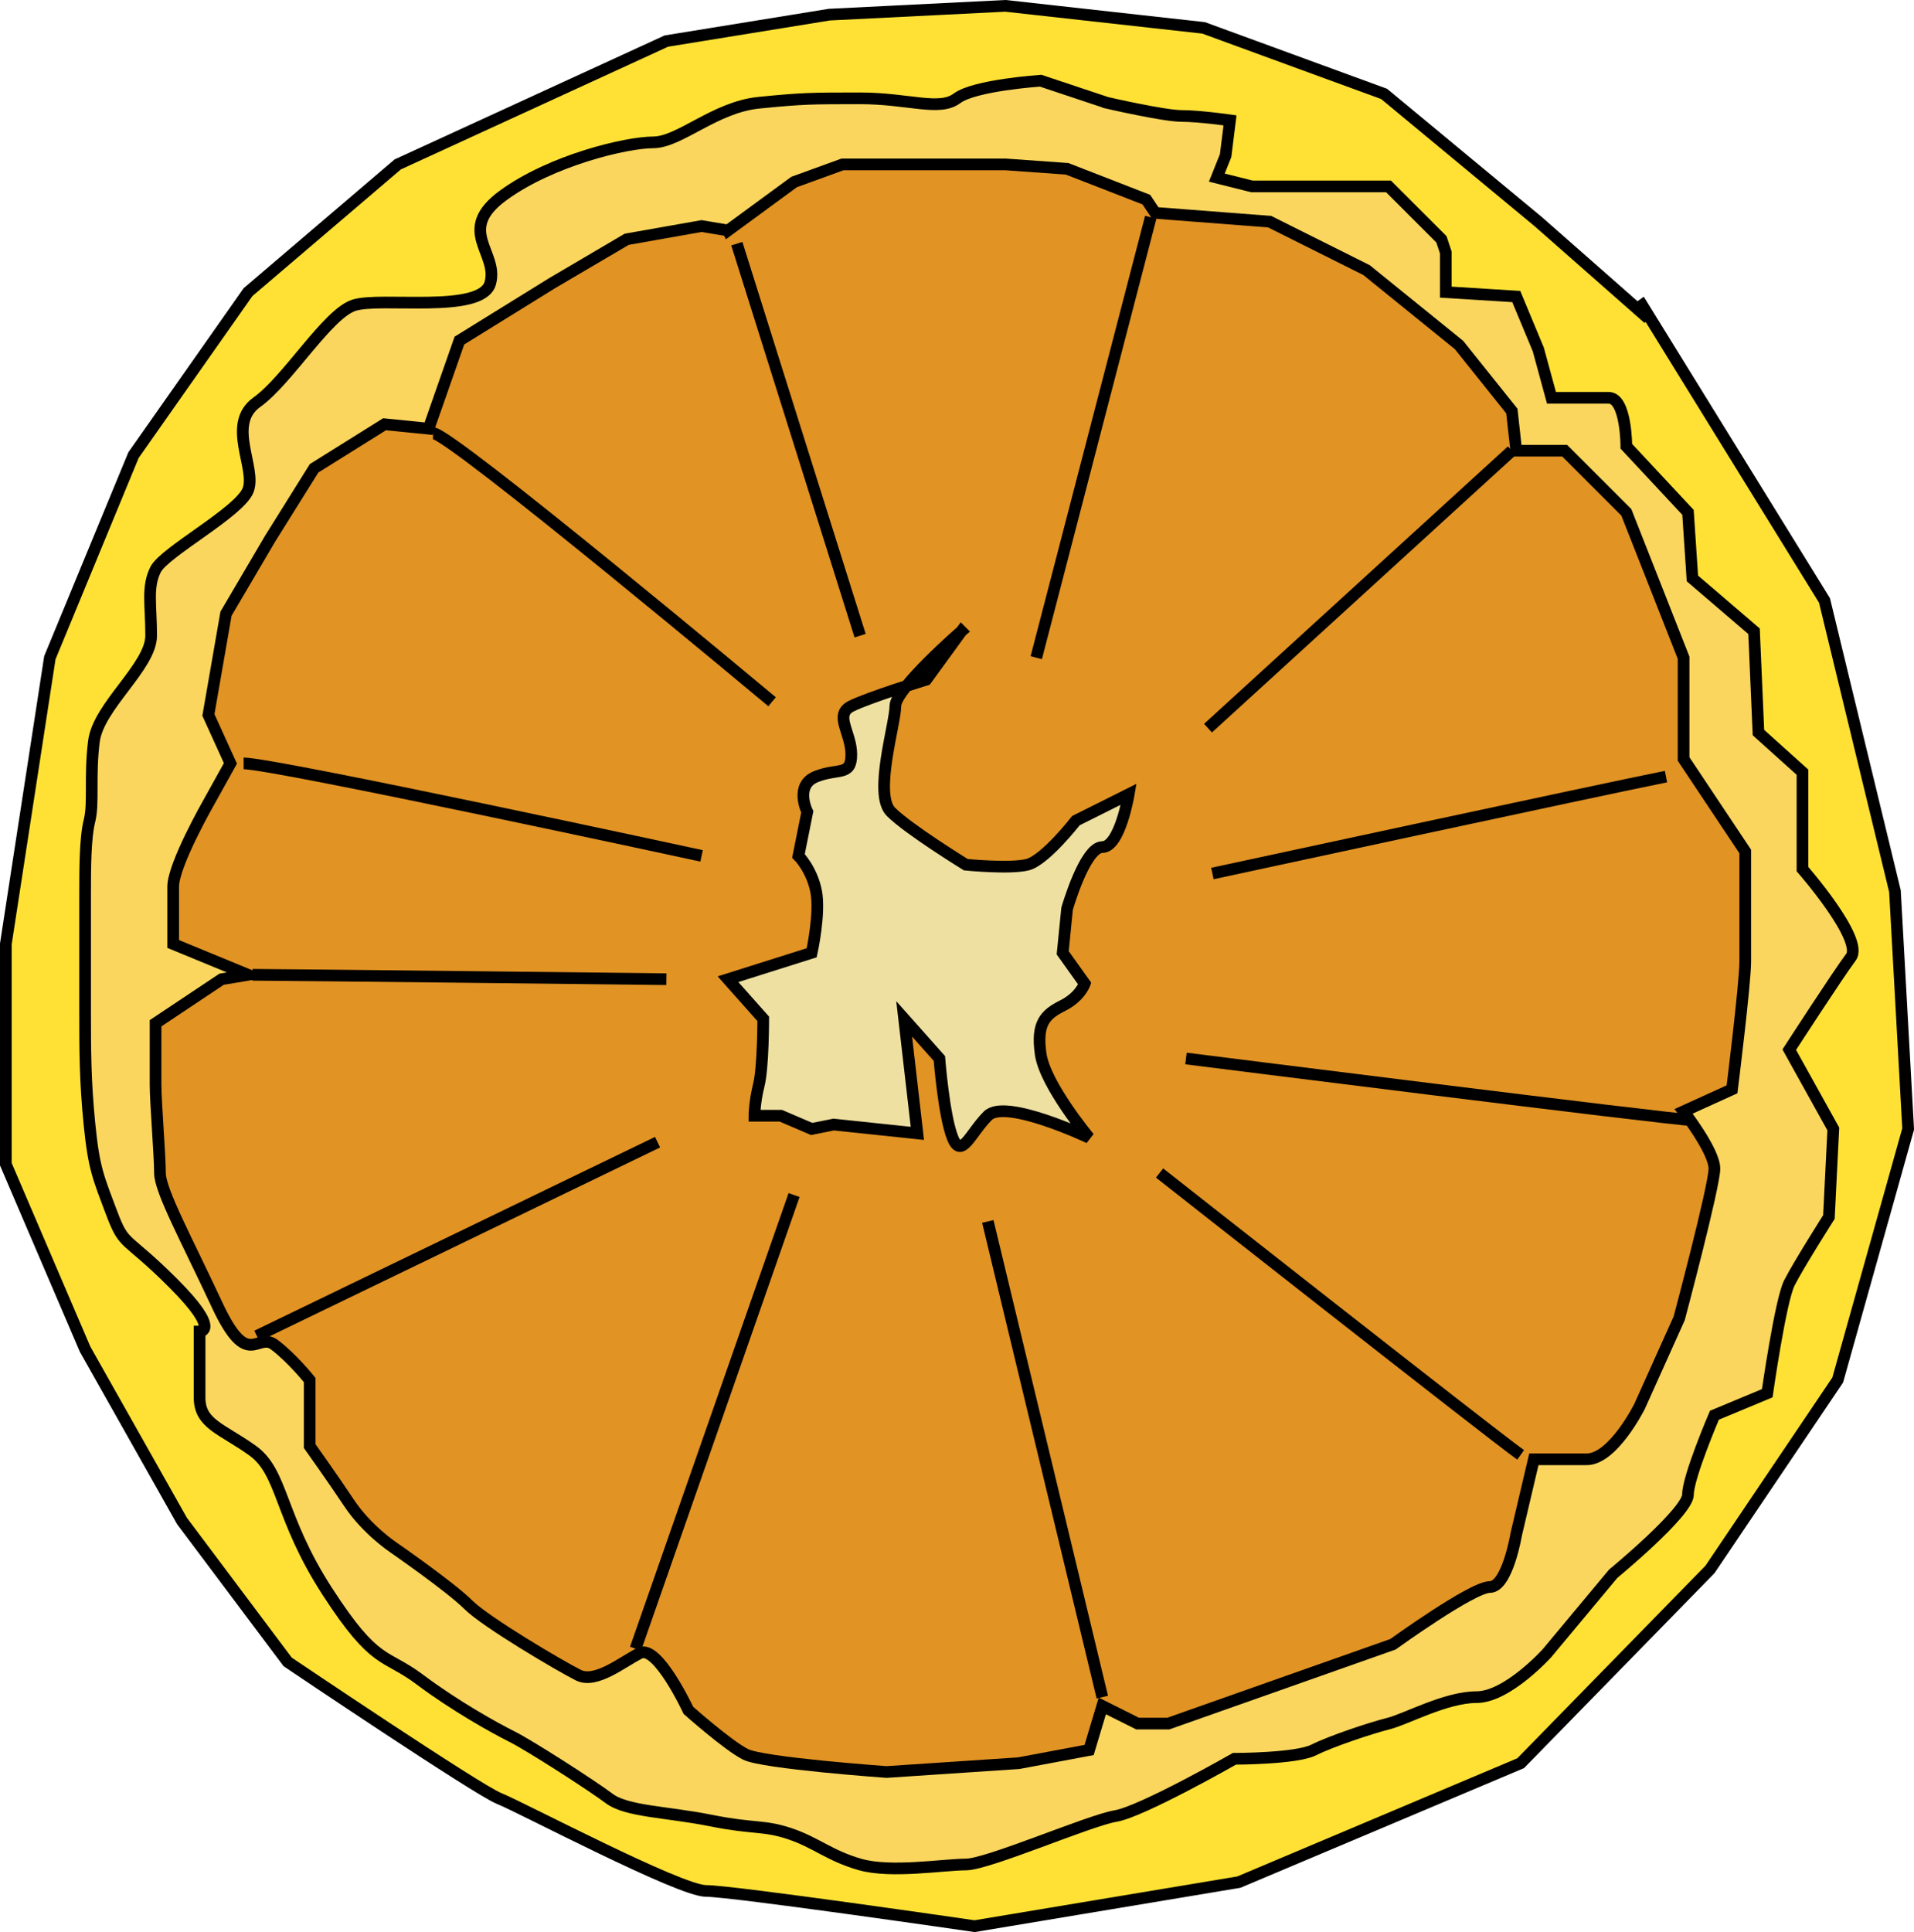
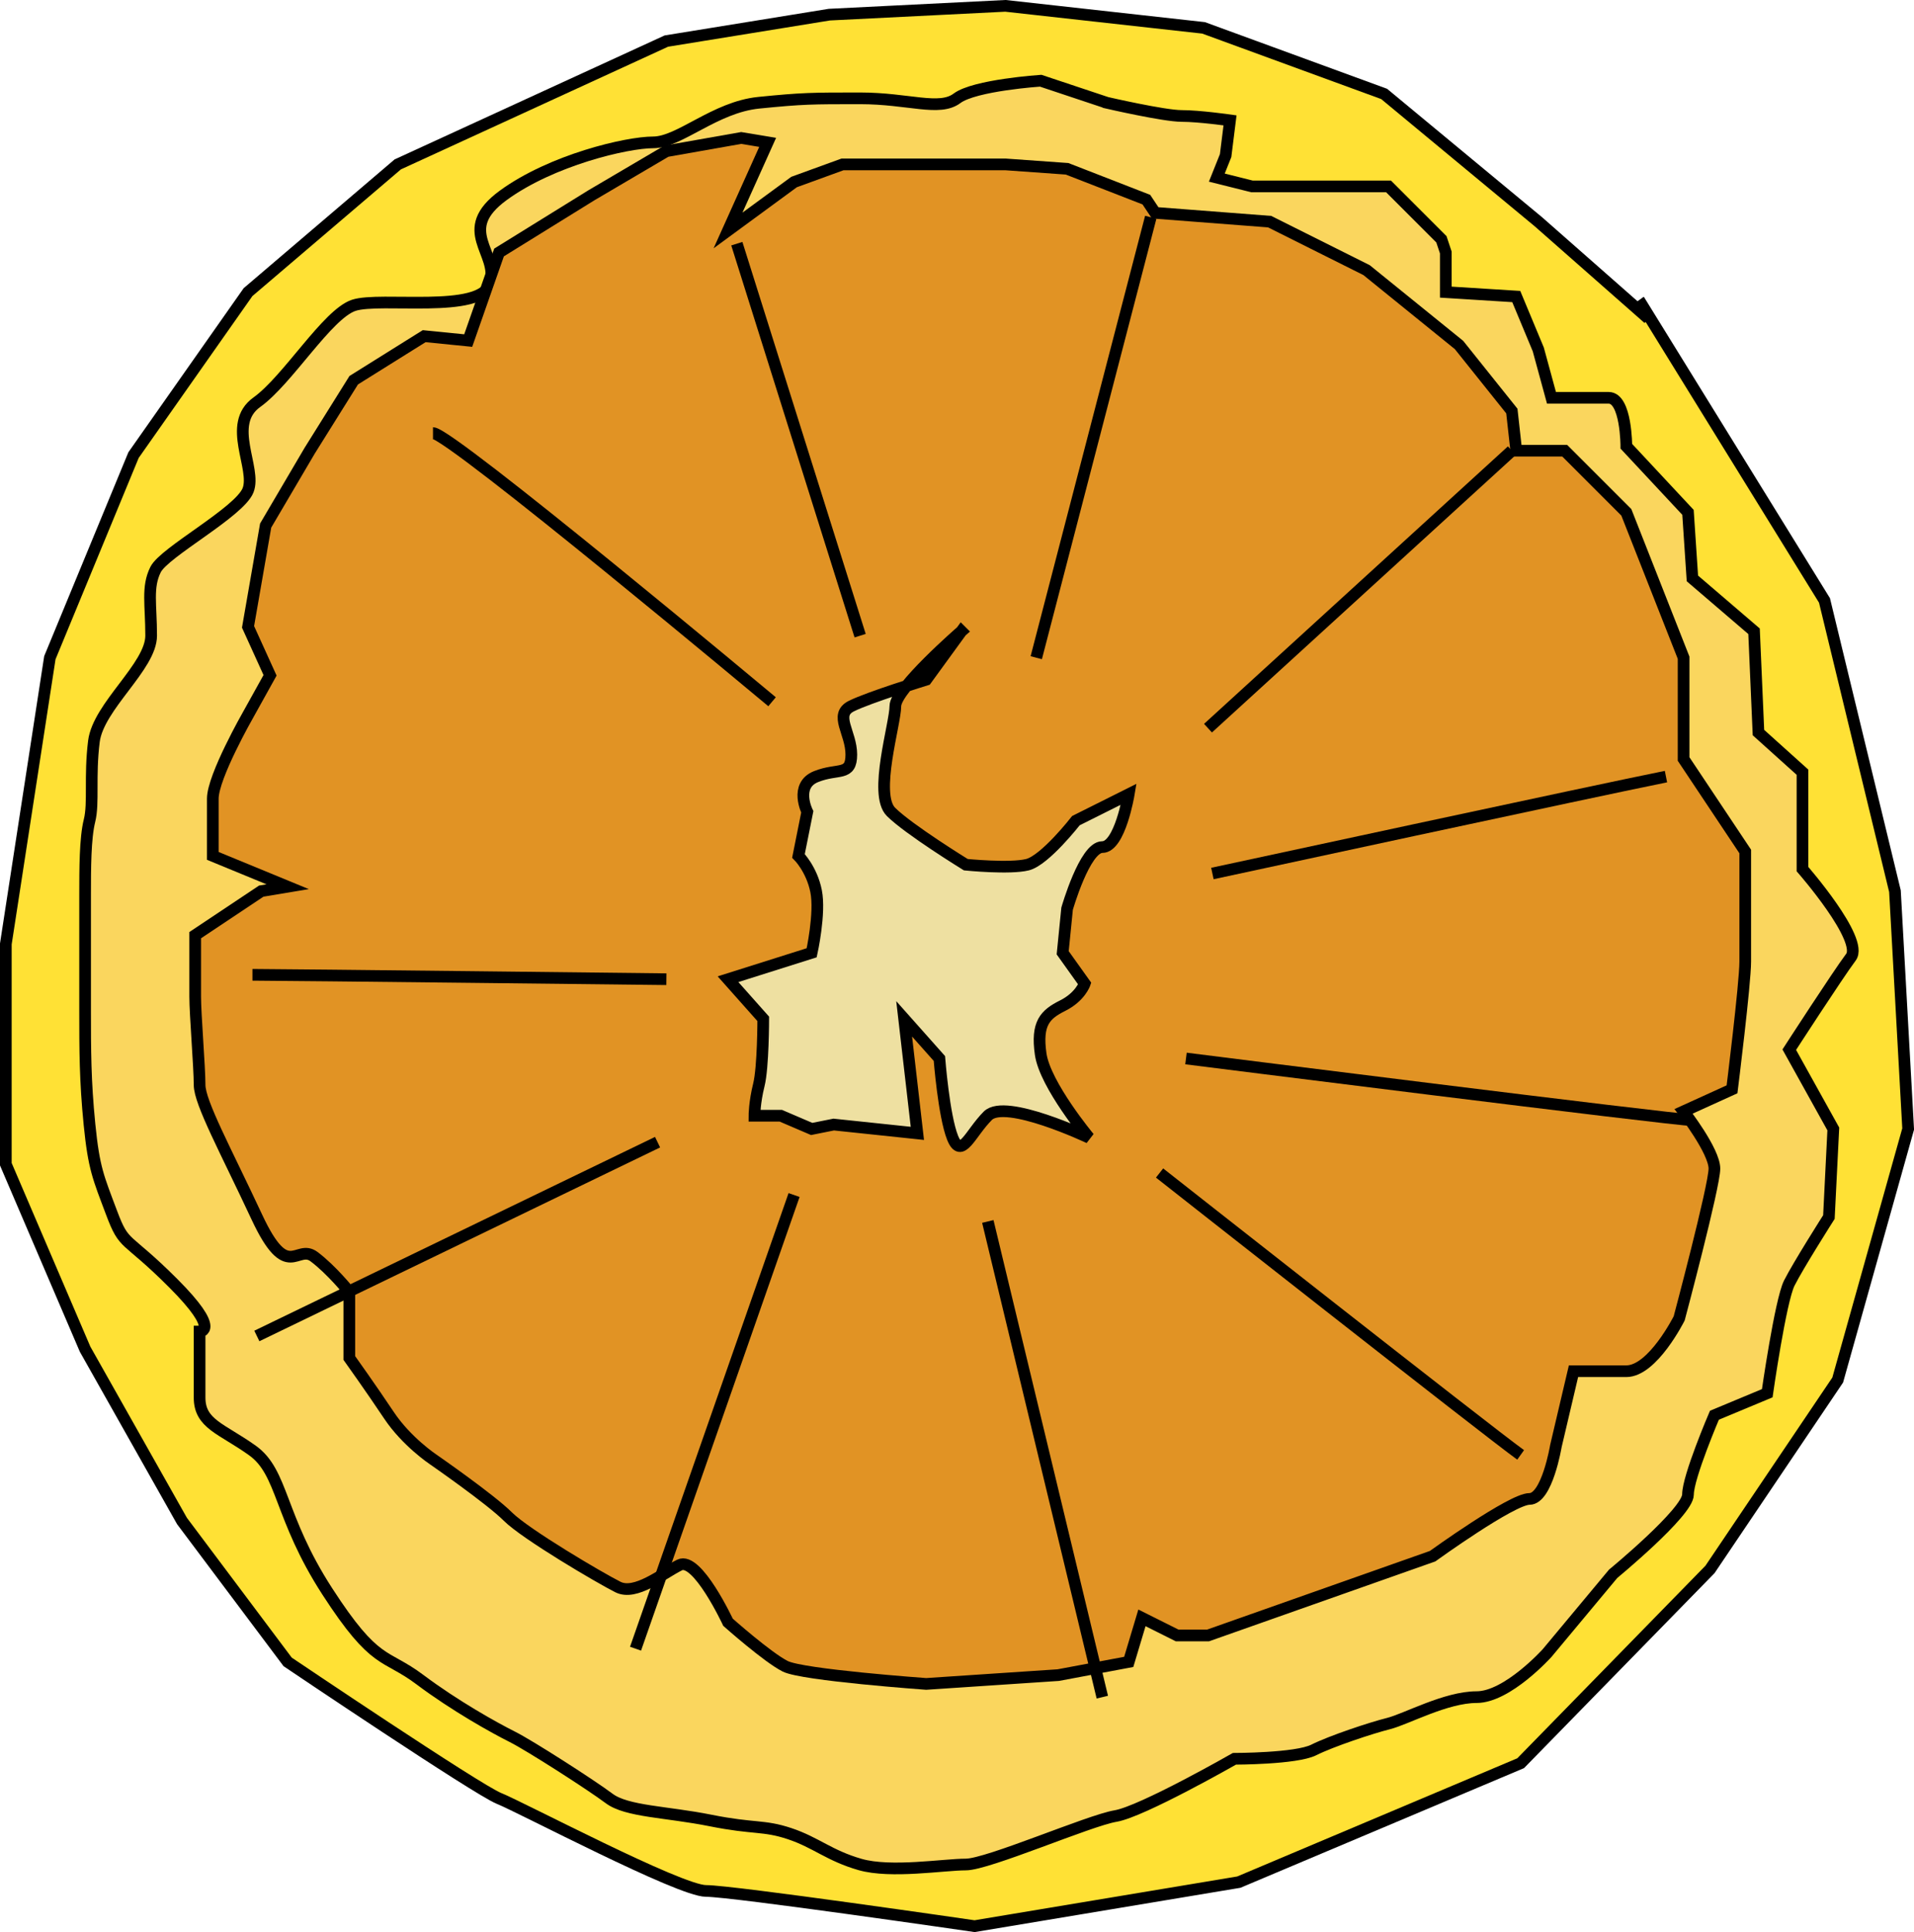
<svg xmlns="http://www.w3.org/2000/svg" viewBox="0 0 163.863 165.371">
  <g transform="translate(-66.606,-16.148)">
    <g transform="translate(58.058,-2.262)">
      <path d="m148.914,44.169 15.834,25.636 6.032,24.882 1.131,20.358-6.032,21.489-10.933,16.211-16.211,16.588-24.128,10.179-22.62,3.77c0,0-20.735-3.016-22.997-3.016s-15.834-7.163-17.719-7.917-18.096-11.687-18.096-11.687l-9.048-12.064-8.294-14.703-6.786-15.834v-18.85l3.77-24.505 7.163-17.342 9.802-13.949 12.818-10.933 22.997-10.556 13.949-2.262 15.08-.754 16.965,1.885 15.457,5.655 13.195,10.933 9.425,8.294-.754-1.508z" fill="#ffe135" fill-rule="evenodd" stroke="#000" />
      <path d="m103.298,27.204c0,0 4.901,1.131 6.409,1.131s4.147.377 4.147.377l-.377,3.016-.754,1.885 3.016.754h4.901 6.786l4.524,4.524 .377,1.131v3.393l6.032.377 1.885,4.524 1.131,4.147h4.901c1.508,0 1.508,4.147 1.508,4.147l5.278,5.655 .377,5.655 5.278,4.524 .377,8.671 3.77,3.393v8.294c0,0 5.278,6.032 4.147,7.54s-5.278,7.917-5.278,7.917l3.77,6.786-.377,7.54c0,0-2.639,4.147-3.393,5.655s-1.885,9.425-1.885,9.425l-4.524,1.885c0,0-2.262,5.278-2.262,6.786s-6.409,6.786-6.409,6.786l-5.655,6.786c0,0-3.393,3.77-6.032,3.77s-6.032,1.885-7.54,2.262-4.901,1.508-6.409,2.262-6.786.754-6.786.754-7.917,4.524-10.179,4.901-10.933,4.147-12.818,4.147-6.409.754-9.048,0-3.77-1.885-6.032-2.639-3.016-.377-6.786-1.131-7.163-.754-8.671-1.885-6.786-4.524-8.294-5.278-4.901-2.639-7.917-4.901-3.77-1.131-7.917-7.54-3.77-10.179-6.409-12.064-4.524-2.262-4.524-4.524v-5.655c0,0 1.885,0-2.262-4.147s-4.147-3.016-5.278-6.032-1.508-3.77-1.885-7.54-.377-6.409-.377-9.802v-9.802c0-2.262 0-4.901.377-6.409s0-3.77.377-6.786 4.901-6.409 4.901-9.048-.377-4.147.377-5.655 7.163-4.901 7.917-6.786-1.885-5.655.754-7.54 6.032-7.54 8.294-8.294 10.933.754 11.687-1.885-3.016-4.524 1.131-7.54 10.556-4.524 12.818-4.524 5.278-3.016 9.048-3.393 4.524-.377 8.671-.377 6.786,1.131 8.294,0 7.163-1.508 7.163-1.508l5.655,1.885z" fill="#fad65e" fill-rule="evenodd" stroke="#000" />
-       <path d="m70.876,38.137 5.655-4.147 4.147-1.508h5.278 8.671l5.278.377 6.786,2.639 .754,1.131 9.802.754 8.294,4.147 7.917,6.409 4.524,5.655 .377,3.393h4.147l5.278,5.278 4.901,12.441v8.671l5.278,7.917v9.425c0,1.885-1.131,10.933-1.131,10.933l-4.147,1.885c0,0 2.639,3.393 2.639,4.901s-3.016,12.818-3.016,12.818l-3.393,7.54c0,0-2.262,4.524-4.524,4.524h-4.524l-1.508,6.409c0,0-.754,4.524-2.262,4.524s-8.294,4.901-8.294,4.901l-19.227,6.786h-2.639l-3.016-1.508-1.131,3.77-6.032,1.131-11.31.754c0,0-10.556-.754-12.064-1.508s-4.901-3.77-4.901-3.77-2.639-5.655-4.147-4.901-3.77,2.639-5.278,1.885-7.917-4.524-9.425-6.032-6.409-4.901-6.409-4.901-2.262-1.508-3.77-3.77-3.393-4.901-3.393-4.901v-5.655c0,0-1.508-1.885-3.016-3.016s-2.262,2.262-4.901-3.393-4.901-9.802-4.901-11.31-.377-6.032-.377-7.54v-5.278l5.655-3.77 2.262-.377-6.409-2.639v-4.901c0-1.885 3.016-7.163 3.016-7.163l1.885-3.393-1.885-4.147 1.508-8.671 3.77-6.409 3.77-6.032 6.032-3.77 3.77.377 2.639-7.54 7.917-4.901 6.409-3.77 6.409-1.131 2.262.377z" fill="#e19324" fill-rule="evenodd" stroke="#000" />
+       <path d="m70.876,38.137 5.655-4.147 4.147-1.508h5.278 8.671l5.278.377 6.786,2.639 .754,1.131 9.802.754 8.294,4.147 7.917,6.409 4.524,5.655 .377,3.393h4.147l5.278,5.278 4.901,12.441v8.671l5.278,7.917v9.425c0,1.885-1.131,10.933-1.131,10.933l-4.147,1.885c0,0 2.639,3.393 2.639,4.901s-3.016,12.818-3.016,12.818c0,0-2.262,4.524-4.524,4.524h-4.524l-1.508,6.409c0,0-.754,4.524-2.262,4.524s-8.294,4.901-8.294,4.901l-19.227,6.786h-2.639l-3.016-1.508-1.131,3.77-6.032,1.131-11.31.754c0,0-10.556-.754-12.064-1.508s-4.901-3.77-4.901-3.77-2.639-5.655-4.147-4.901-3.77,2.639-5.278,1.885-7.917-4.524-9.425-6.032-6.409-4.901-6.409-4.901-2.262-1.508-3.77-3.77-3.393-4.901-3.393-4.901v-5.655c0,0-1.508-1.885-3.016-3.016s-2.262,2.262-4.901-3.393-4.901-9.802-4.901-11.31-.377-6.032-.377-7.54v-5.278l5.655-3.77 2.262-.377-6.409-2.639v-4.901c0-1.885 3.016-7.163 3.016-7.163l1.885-3.393-1.885-4.147 1.508-8.671 3.77-6.409 3.77-6.032 6.032-3.77 3.77.377 2.639-7.54 7.917-4.901 6.409-3.77 6.409-1.131 2.262.377z" fill="#e19324" fill-rule="evenodd" stroke="#000" />
      <path d="m90.857,72.443c0,0-5.655,4.901-5.655,6.409s-1.885,7.54-.377,9.048 6.409,4.524 6.409,4.524 3.77.377 5.278,0 4.147-3.77 4.147-3.77l4.524-2.262c0,0-.754,4.524-2.262,4.524s-3.016,5.278-3.016,5.278l-.377,3.77 1.885,2.639c0,0-.377,1.131-1.885,1.885s-2.262,1.508-1.885,4.147 4.147,7.163 4.147,7.163-7.163-3.393-8.671-1.885-2.262,3.77-3.016,1.885-1.131-6.786-1.131-6.786l-3.016-3.393 1.131,9.802-7.163-.754-1.885.377-2.639-1.131h-2.262c0,0 0-1.131.377-2.639s.377-5.655.377-5.655l-3.016-3.393 7.163-2.262c0,0 .754-3.393.377-5.278s-1.508-3.016-1.508-3.016l.754-3.77c0,0-1.131-2.262.754-3.016 1.885-.754 3.016,0 3.016-1.885s-1.508-3.393 0-4.147 6.409-2.262 6.409-2.262l3.016-4.147z" fill="#eee0a1" fill-rule="evenodd" stroke="#000" />
    </g>
    <path d="m129.688,37.006 10.556,33.553" fill="none" stroke="#000" />
    <path d="m103.675,53.217c1.508,0 29.029,22.997 29.029,22.997" fill="none" stroke="#000" />
-     <path d="m87.464,81.491c2.639,0 39.208,7.917 39.208,7.917" fill="none" stroke="#000" />
    <path d="m88.218,99.587c2.639,0 35.438.377 35.438.377" fill="none" stroke="#000" />
    <path d="m88.595,130.501 34.307-16.588" fill="none" stroke="#000" />
    <path d="m121.017,157.268 13.572-38.831" fill="none" stroke="#000" />
    <path d="m160.978,161.415-9.802-40.716" fill="none" stroke="#000" />
    <path d="m196.793,140.68c-2.639-1.885-30.914-24.128-30.914-24.128" fill="none" stroke="#000" />
    <path d="m211.496,112.028c-1.508,0-43.355-5.278-43.355-5.278" fill="none" stroke="#000" />
    <path d="m209.234,82.622c-5.655,1.131-38.831,8.294-38.831,8.294" fill="none" stroke="#000" />
    <path d="m196.039,54.725-26.013,23.751" fill="none" stroke="#000" />
    <path d="m165.125,34.744-9.802,37.7" fill="none" stroke="#000" />
  </g>
</svg>